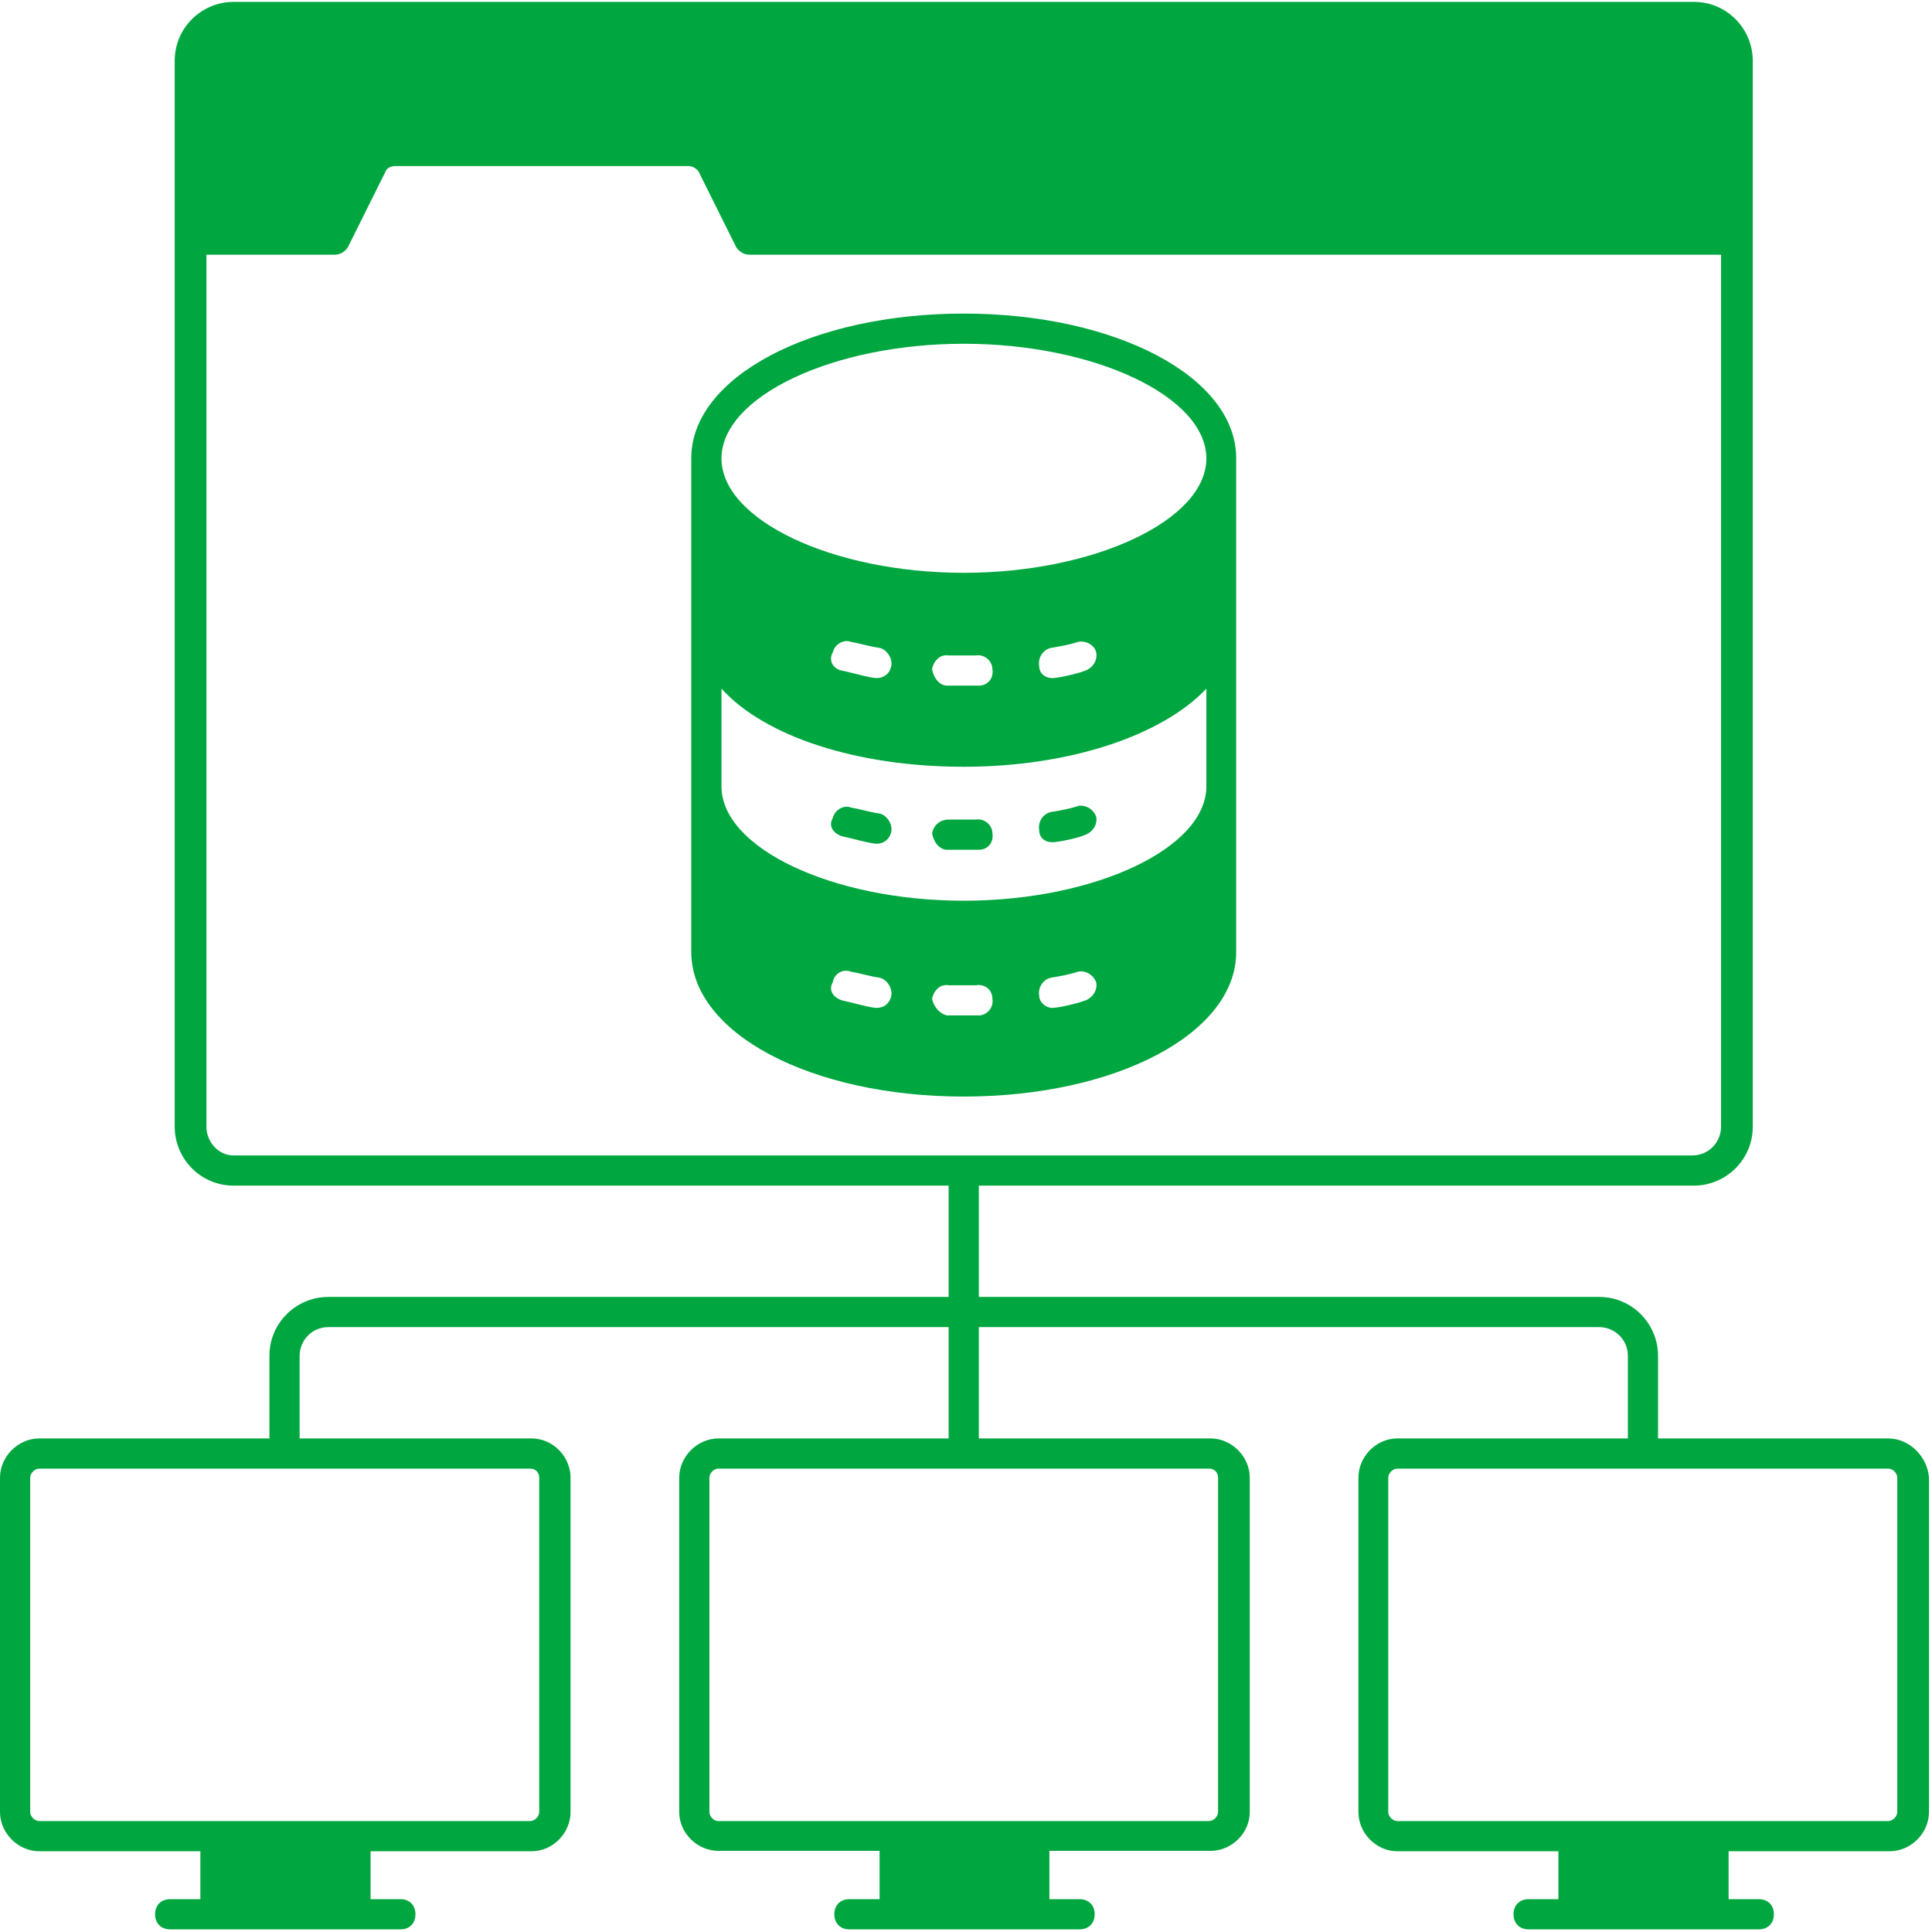
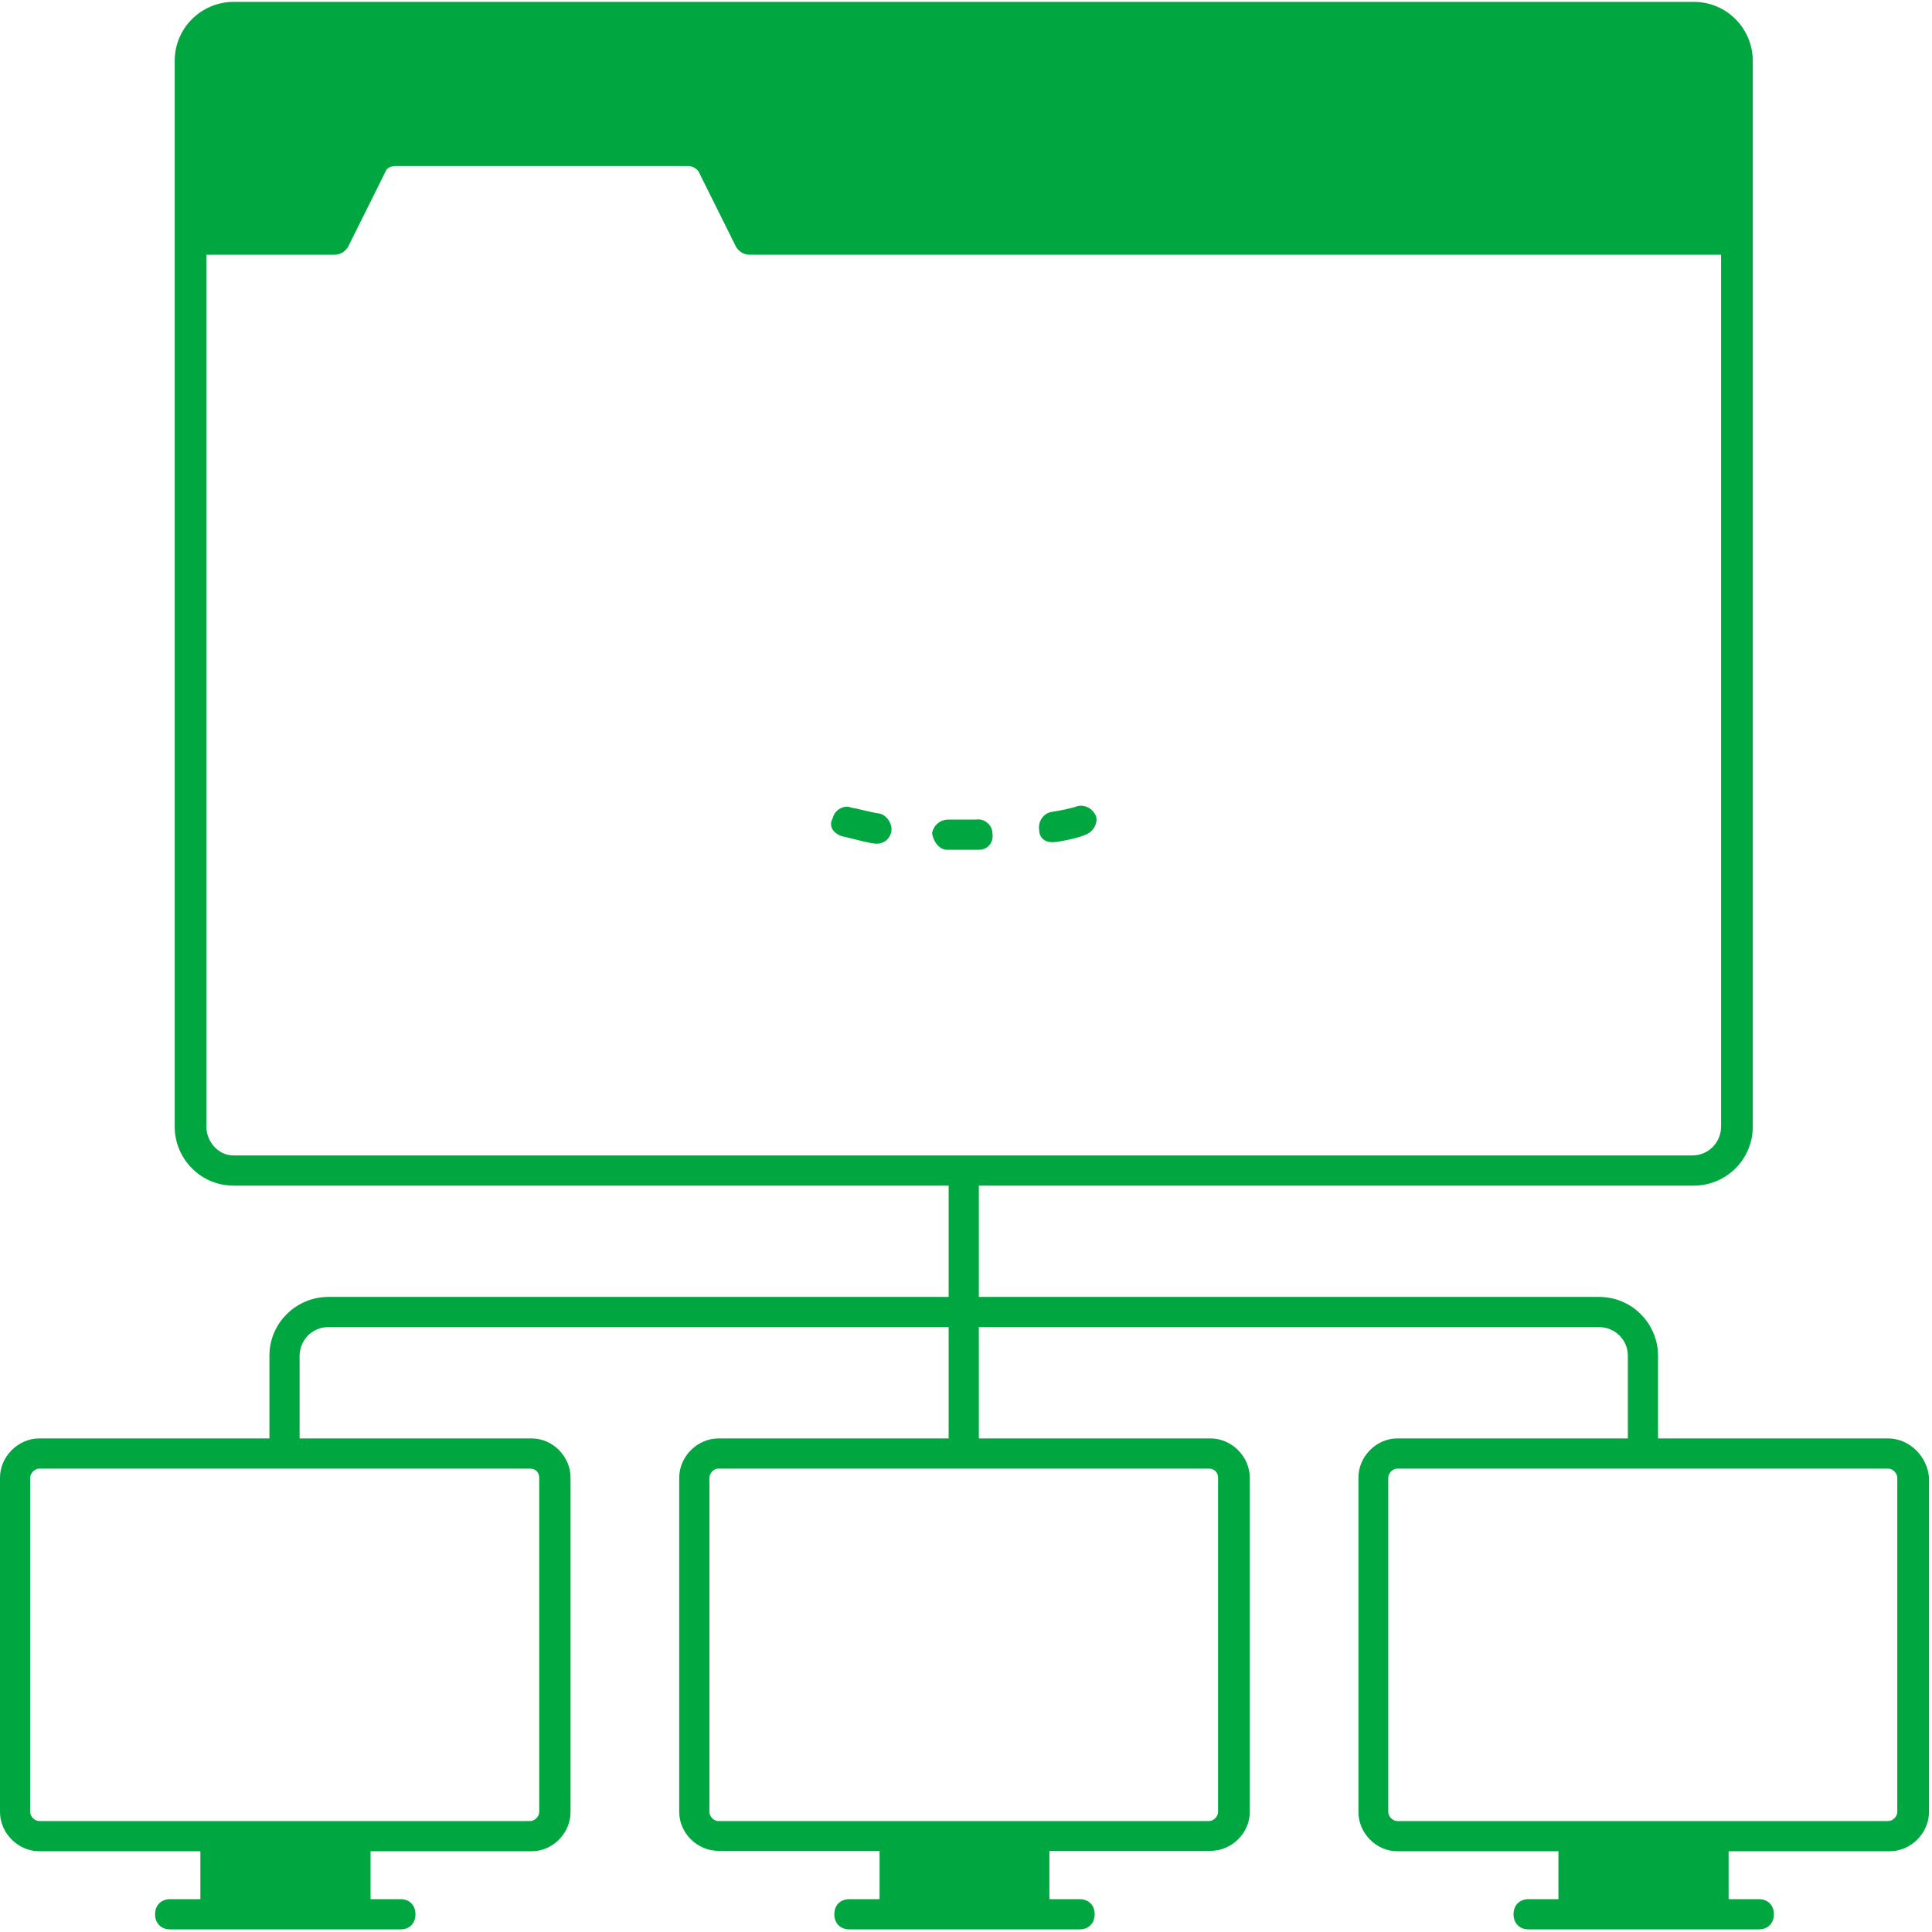
<svg xmlns="http://www.w3.org/2000/svg" version="1.2" viewBox="0 0 512 511" width="50" height="50">
  <title>windows-shared-hosting-svg</title>
  <style>
		.s0 { fill: #00a63f } 
	</style>
  <path id="Layer" fill-rule="evenodd" class="s0" d="m290.5 215.9c-0.8-2-2.8-3.2-4.8-2.8-2.4 0.8-4.8 1.2-7.2 1.6-1.9 0.4-3.5 2.4-3.1 4.8 0 2 1.5 3.2 3.5 3.2 1.6 0 7.2-1.2 8.8-2 2-0.8 3.2-2.8 2.8-4.8zm-31.9 0.8h-7.2c-2.4 0-4 1.6-4.4 3.6 0.4 2.4 2 4.4 4 4.4h8.4c2.4 0 4-2 3.6-4.4 0-2-2-4-4.4-3.6zm-25.5-1.6c-2.8-0.4-5.2-1.2-7.6-1.6-2-0.8-4.4 0.8-4.8 2.8-1.2 2 0 4 2.4 4.8 2 0.4 7.6 2 9.2 2 1.9 0 3.5-1.2 3.9-3.2 0.4-2-1.2-4.4-3.1-4.8z" />
  <path id="Layer" fill-rule="evenodd" class="s0" d="m511.2 391.1v88.6c0 5.6-4.8 10.4-10.4 10.4h-42.7v12.7h8c2.4 0 4 1.6 4 4 0 2.4-1.6 4-4 4h-61c-2.4 0-4-1.6-4-4 0-2.4 1.6-4 4-4h7.9v-12.7h-42.7c-5.6 0-10.3-4.8-10.3-10.4v-88.6c0-5.6 4.7-10.4 10.3-10.4h61.1v-21.9c0-4.4-3.6-7.6-7.6-7.6h-164.4v29.5h61.4c5.6 0 10.4 4.8 10.4 10.4v88.6c0 5.6-4.8 10.3-10.4 10.3h-42.7v12.8h8c2.4 0 4 1.6 4 4 0 2.4-1.6 4-4 4h-61c-2.4 0-4-1.6-4-4 0-2.4 1.6-4 4-4h8v-12.8h-42.7c-5.6 0-10.4-4.7-10.4-10.3v-88.6c0-5.6 4.8-10.4 10.4-10.4h61v-29.5h-164.4c-4.4 0-7.6 3.6-7.6 7.6v21.9h61.5c5.6 0 10.3 4.8 10.3 10.4v88.6c0 5.6-4.7 10.4-10.3 10.4h-42.7v12.7h8c2.3 0 3.9 1.6 3.9 4 0 2.4-1.6 4-3.9 4h-61.1c-2.4 0-4-1.6-4-4 0-2.4 1.6-4 4-4h8v-12.7h-42.7c-5.6 0-10.4-4.8-10.4-10.4v-88.6c0-5.6 4.8-10.4 10.4-10.4h61v-21.9c0-8.8 7.2-15.6 15.6-15.6h164.4v-29.5h-189.5c-8.8 0-15.6-7.2-15.6-15.6v-282.5c0-8.8 7.2-15.6 15.6-15.6h387c8.8 0 15.6 7.2 15.6 15.6v282.5c0 8.8-7.2 15.6-15.6 15.6h-189.5v29.5h164.4c8.8 0 15.6 7.2 15.6 15.6v21.9h61c5.6 0 10.4 4.8 10.8 10.4zm-500.8-2.4c-1.2 0-2.4 1.2-2.4 2.4v88.6c0 1.2 1.2 2.4 2.4 2.4h130.1c1.2 0 2.4-1.2 2.4-2.4v-88.6c0-1.2-0.8-2.4-2.4-2.4zm179.9 0c-1.1 0-2.3 1.2-2.3 2.4v88.6c0 1.2 1.2 2.4 2.3 2.4h130.1c1.2 0 2.4-1.2 2.4-2.4v-88.6c0-1.2-0.8-2.4-2.4-2.4zm258.2-83c4.4 0 7.6-3.6 7.6-7.6v-231.1h-257.4c-1.6 0-2.8-0.8-3.6-2l-9.9-19.9c-0.4-0.8-1.6-1.6-2.8-1.6h-77.5c-1.2 0-2.4 0.4-2.8 1.6l-9.9 19.9c-0.8 1.2-2 2-3.6 2h-33.9v231.1c0 4 3.2 7.6 7.1 7.6zm54.3 85.4c0-1.2-1.2-2.4-2.4-2.4h-130.1c-1.2 0-2.4 1.2-2.4 2.4v88.6c0 1.2 1.2 2.4 2.4 2.4h130.1c1.2 0 2.4-1.2 2.4-2.4z" />
-   <path id="Layer" fill-rule="evenodd" class="s0" d="m327.6 120.9c0 105.8 0-11.2 0 130.9 0 21.6-31.9 38.3-72.2 38.3-40.3 0-72.2-16.7-72.2-38.3v-130.9c0-21.5 31.9-38.3 72.2-38.3 40.3 0 72.2 16.8 72.2 38.3zm-91.4 142.5c0.4-2-1.2-4.4-3.1-4.8-2.8-0.4-5.2-1.2-7.6-1.6-2-0.8-4.4 0.4-4.8 2.8-1.2 2 0 4 2.4 4.8 2 0.4 7.6 2 9.2 2 2 0 3.5-1.2 3.9-3.2zm26.8 0.8c0-2.4-2-4-4.4-3.6h-7.2c-2.4-0.4-4 1.6-4.4 3.6 0.4 2 2 4 4 4.4h8.4c2 0 4-2 3.6-4.4zm27.5-4.4c-0.8-2-2.8-3.2-4.8-2.8-2.4 0.8-4.8 1.2-7.2 1.6-1.9 0.4-3.5 2.4-3.1 4.8 0 1.6 1.6 3.2 3.5 3.2 1.6 0 6.8-1.2 8.8-2 2-0.8 3.2-2.8 2.8-4.8zm29.2-77.8c-11.6 12.3-36 20.7-64.3 20.7-28.3 0-52.7-8-64.2-20.7v25.9c0 16.4 29.5 30.3 64.2 30.3 34.7 0 64.3-13.9 64.3-30.3zm-96.6-4.8c2 0.4 7.6 2 9.2 2 2 0 3.5-1.2 3.9-3.2 0.4-2-1.2-4.4-3.1-4.8-2.8-0.4-5.2-1.2-7.6-1.6-2-0.8-4.4 0.8-4.8 2.8-1.2 2 0 4.4 2.4 4.8zm27.9 4h8.4c2.4 0 4-2 3.6-4.4 0-2-2-4-4.4-3.6h-7.2c-2.4-0.4-4 1.6-4.4 3.6 0.4 2.4 2 4.4 4 4.4zm27.9-2c1.6 0 6.8-1.2 8.8-2 2-0.8 3.2-2.8 2.8-4.8-0.4-2-2.8-3.2-4.8-2.8-2.4 0.8-4.8 1.2-7.2 1.6-1.9 0.4-3.5 2.4-3.1 4.8 0 2 1.6 3.2 3.5 3.2zm40.8-58.2c0-16.4-29.6-30.4-64.3-30.4-34.7 0-64.2 14-64.2 30.4 0 16.3 29.5 30.3 64.2 30.3 34.7 0 64.3-14 64.3-30.3z" />
</svg>